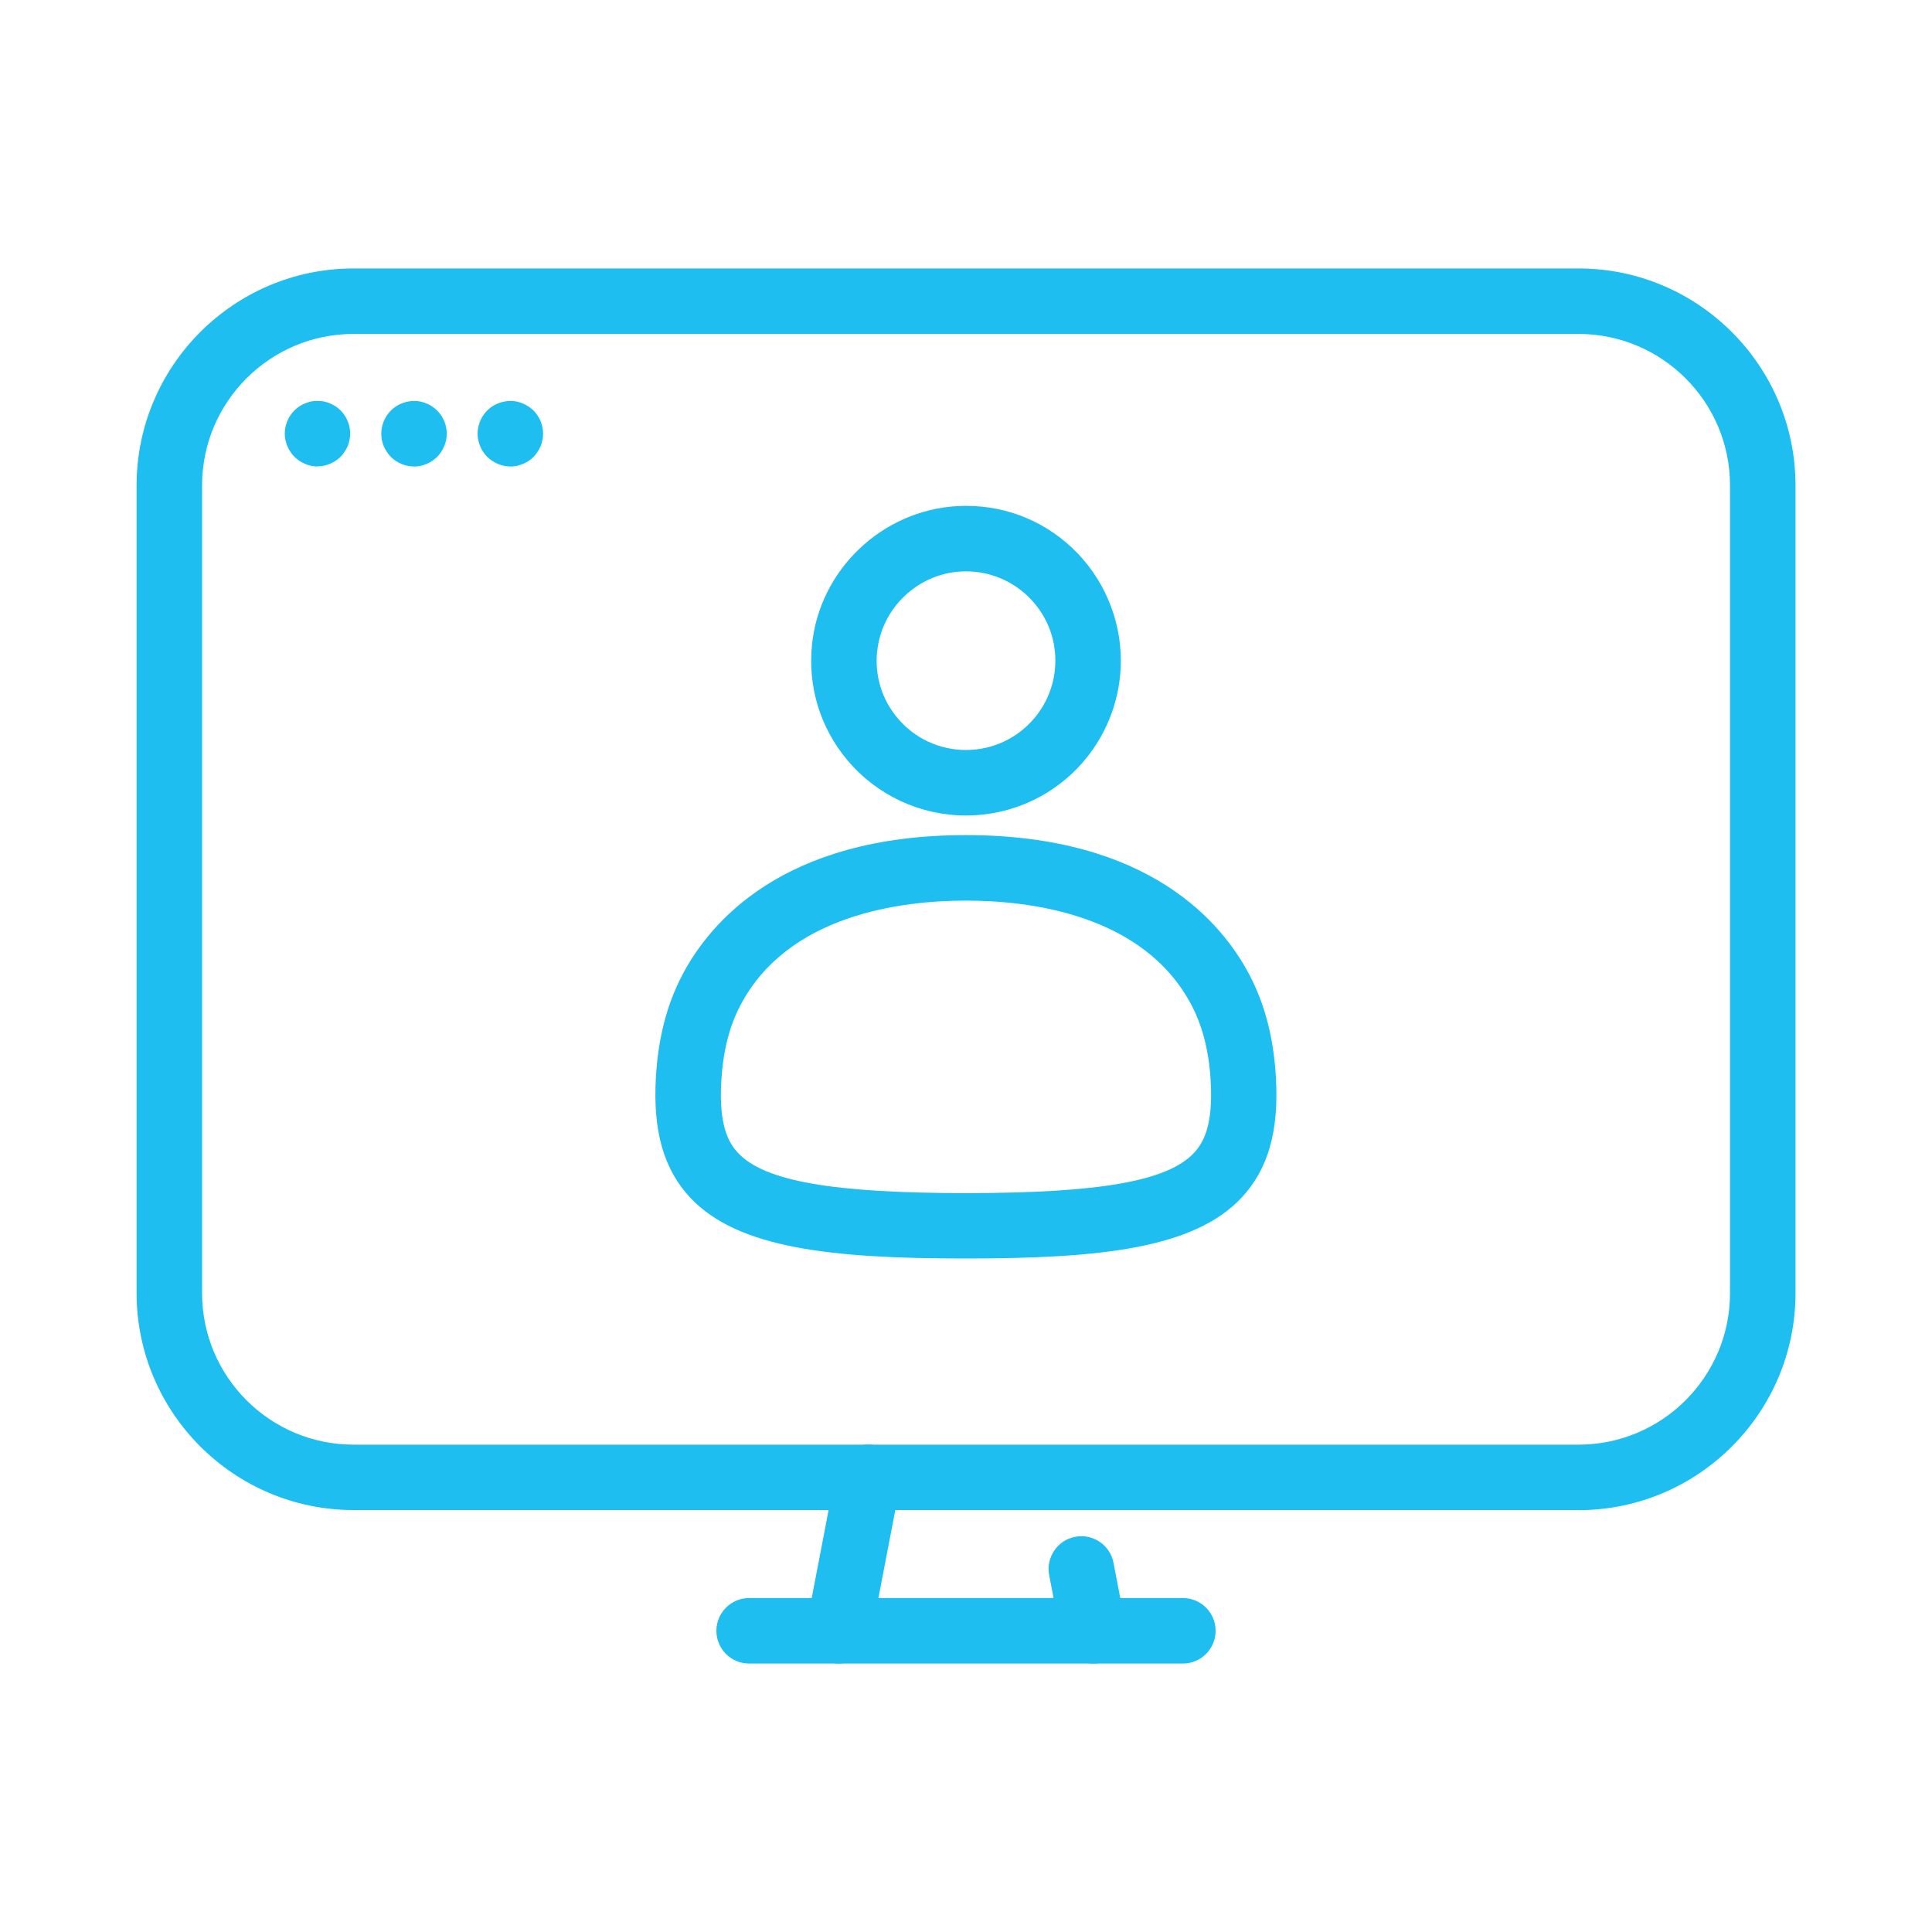
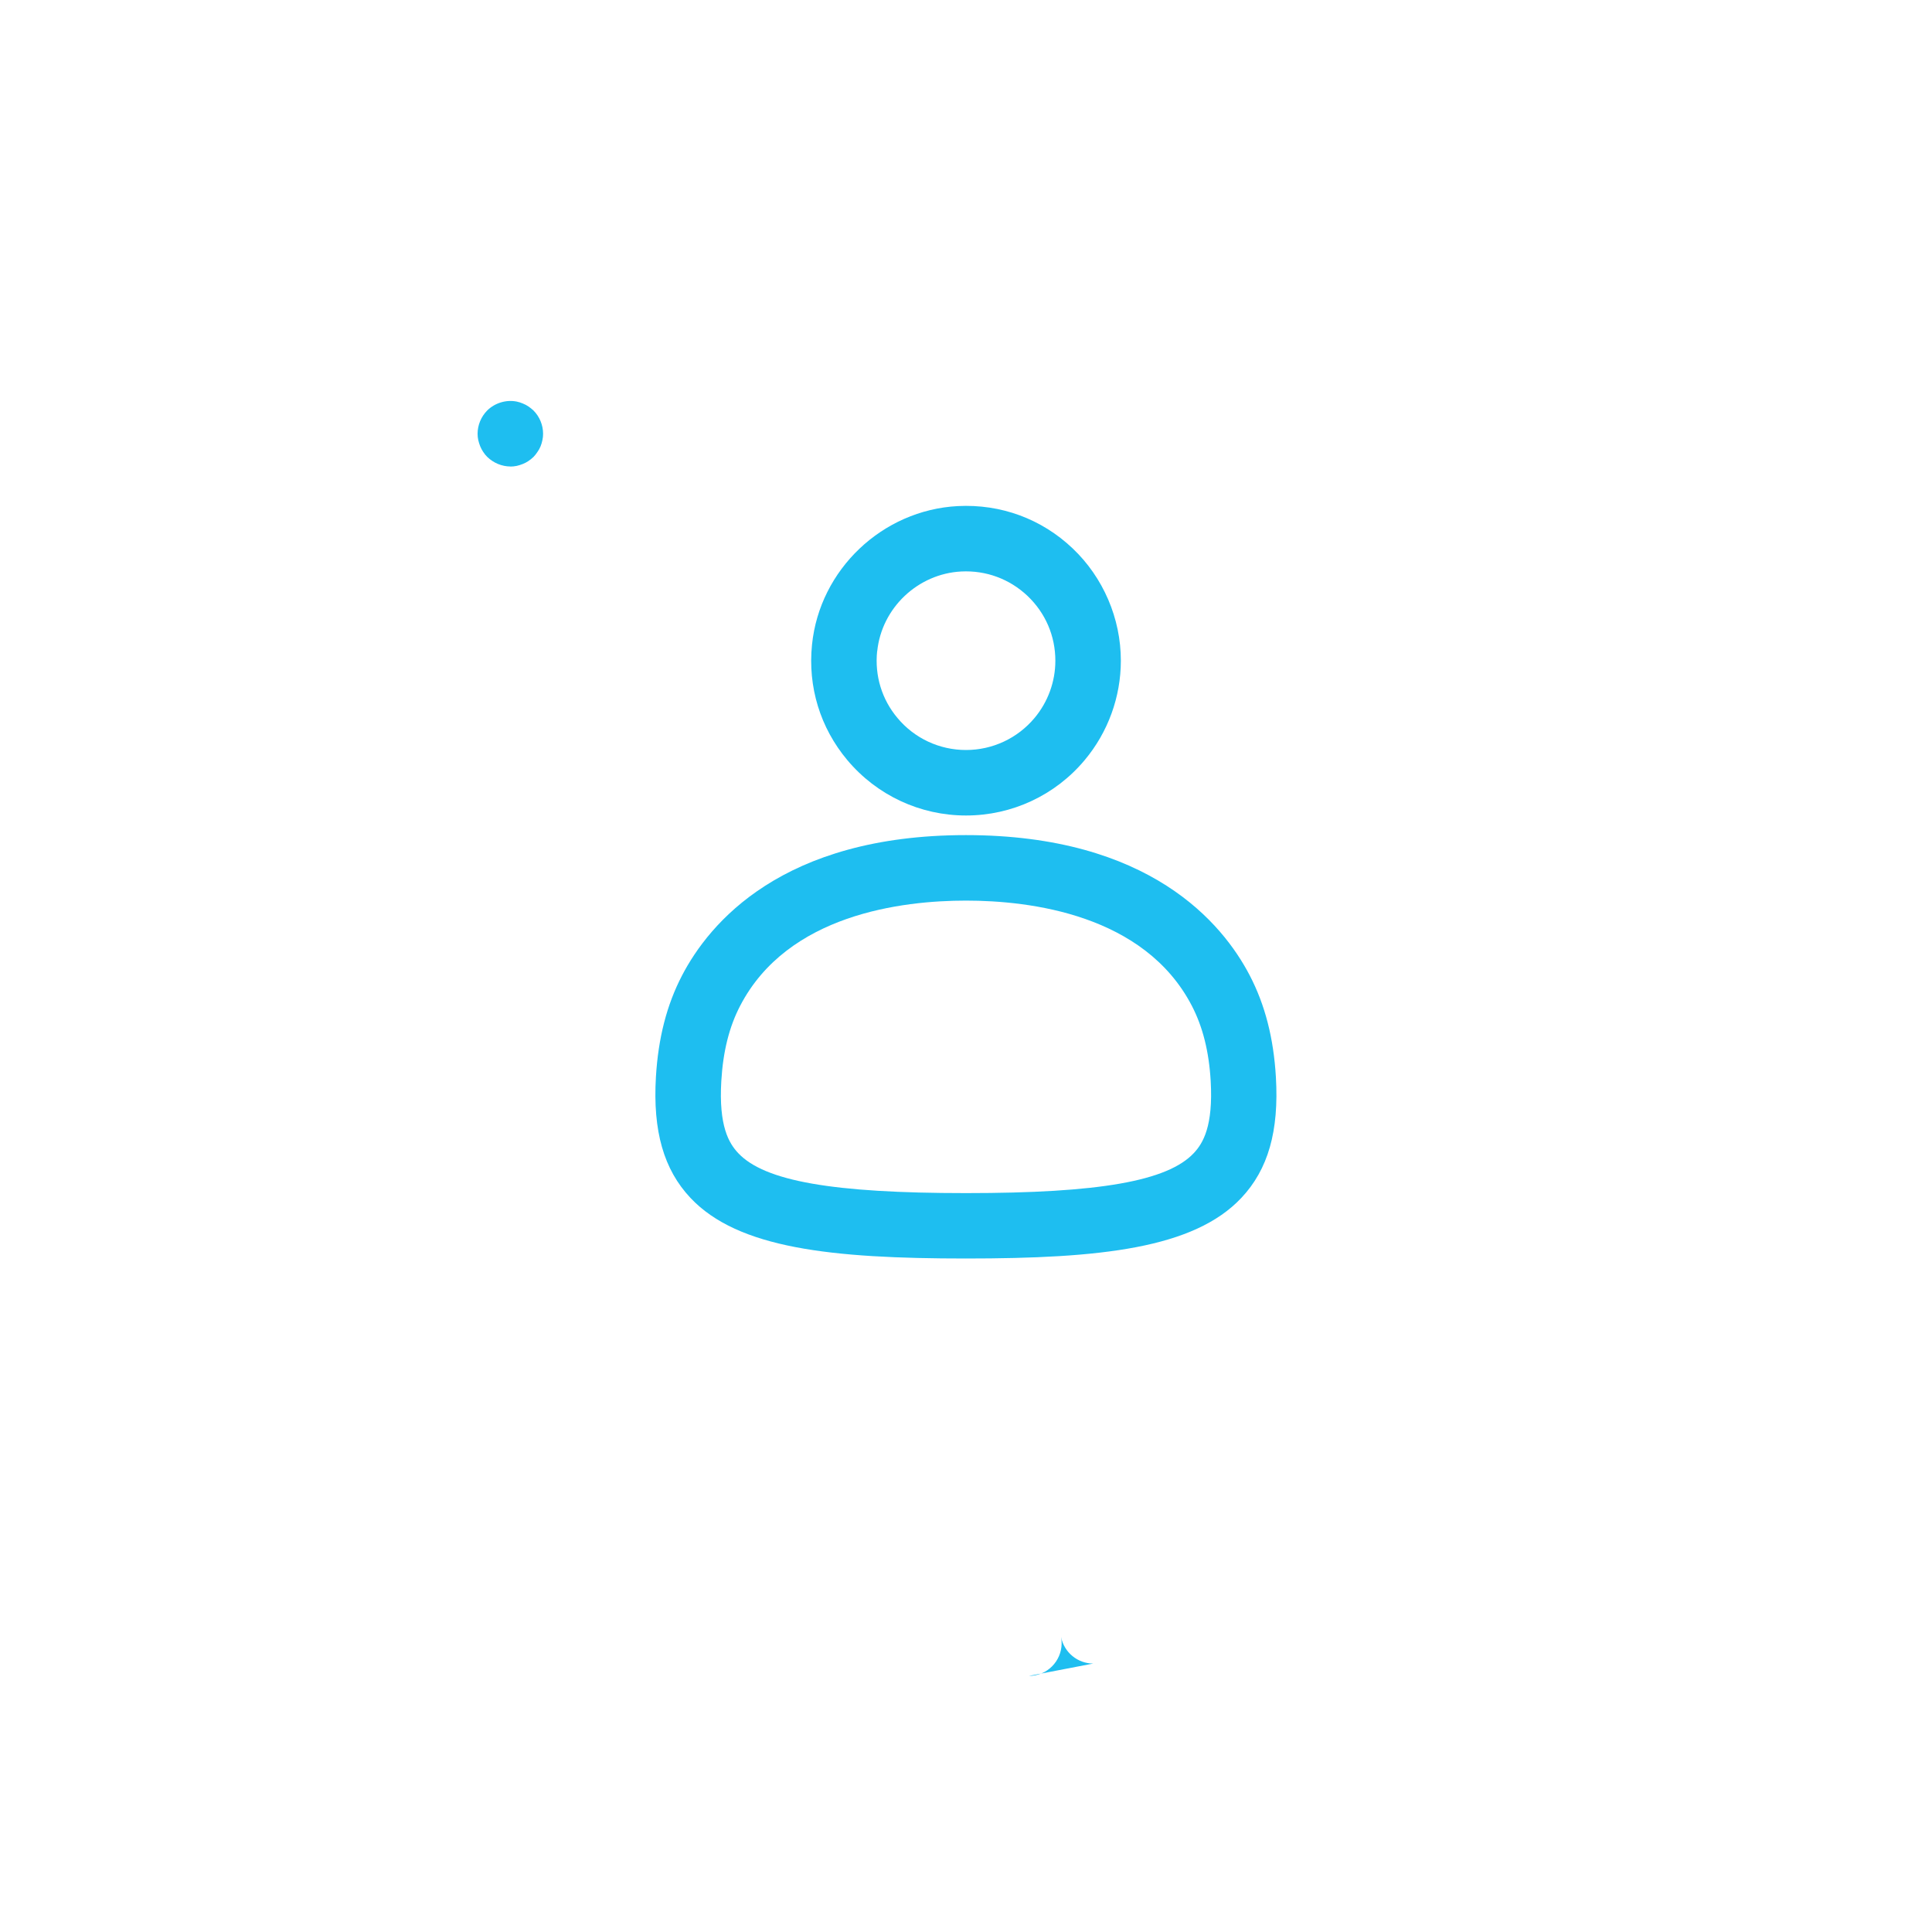
<svg xmlns="http://www.w3.org/2000/svg" id="Layer_1" data-name="Layer 1" viewBox="0 0 200 200">
  <defs>
    <style>
      .cls-1 {
        fill: #1ebef0;
      }
    </style>
  </defs>
  <g>
    <path class="cls-1" d="M100,130.28c-13.96,0-23.6-1.05-28.52-6.27-2.77-2.94-3.91-6.92-3.58-12.52.24-4.03,1.12-7.46,2.7-10.5,2.82-5.43,10.39-14.54,29.39-14.54s26.57,9.11,29.39,14.54c1.58,3.04,2.46,6.47,2.7,10.5.33,5.6-.8,9.57-3.58,12.52-4.92,5.22-14.56,6.27-28.52,6.27ZM100,93.23c-6.62,0-18.46,1.41-23.38,10.89-1.13,2.17-1.77,4.72-1.95,7.78-.28,4.68.79,6.45,1.75,7.47,2.73,2.9,9.79,4.14,23.58,4.14s20.85-1.24,23.58-4.14c.96-1.02,2.02-2.79,1.75-7.47-.18-3.06-.82-5.6-1.95-7.78-4.92-9.47-16.76-10.89-23.38-10.89Z" />
    <path class="cls-1" d="M100,84.42c-4.75,0-9.23-2.09-12.29-5.74-2.8-3.34-4.1-7.58-3.65-11.95h0c.79-7.77,7.28-13.93,15.09-14.34,4.45-.23,8.67,1.32,11.89,4.38,3.17,3.01,4.99,7.25,4.99,11.62,0,3.76-1.33,7.41-3.74,10.29-3.05,3.65-7.53,5.74-12.29,5.74ZM90.8,67.42c-.26,2.53.49,4.99,2.11,6.91,1.76,2.11,4.35,3.31,7.09,3.31s5.33-1.21,7.09-3.31c1.39-1.66,2.16-3.76,2.16-5.93,0-2.56-1.02-4.94-2.88-6.71-1.86-1.76-4.3-2.66-6.86-2.53-4.5.23-8.24,3.78-8.7,8.25h0Z" />
  </g>
  <g>
    <g>
-       <path class="cls-1" d="M122.45,172.21h-44.9c-1.87,0-3.39-1.52-3.39-3.39s1.52-3.39,3.39-3.39h44.9c1.87,0,3.39,1.52,3.39,3.39s-1.52,3.39-3.39,3.39Z" />
-       <path class="cls-1" d="M86.83,172.21c-.21,0-.43-.02-.64-.06-1.84-.35-3.04-2.13-2.69-3.97l3.05-15.89c.35-1.84,2.13-3.04,3.97-2.69,1.84.35,3.04,2.13,2.69,3.97l-3.05,15.89c-.31,1.62-1.73,2.75-3.33,2.75Z" />
-       <path class="cls-1" d="M113.17,172.21c-1.59,0-3.01-1.13-3.33-2.75l-1.23-6.4c-.35-1.84.85-3.62,2.69-3.97,1.84-.35,3.62.85,3.97,2.69l1.23,6.4c.35,1.84-.85,3.62-2.69,3.97-.22.04-.43.06-.64.06Z" />
+       <path class="cls-1" d="M113.17,172.21c-1.59,0-3.01-1.13-3.33-2.75l-1.23-6.4l1.23,6.4c.35,1.84-.85,3.62-2.69,3.97-.22.04-.43.06-.64.06Z" />
    </g>
-     <path class="cls-1" d="M163.4,156.32H36.6c-12.38,0-22.46-10.08-22.46-22.46V50.25c0-12.38,10.08-22.46,22.46-22.46h126.81c12.38,0,22.46,10.08,22.46,22.46v83.62c0,12.38-10.08,22.46-22.46,22.46ZM36.6,34.57c-8.65,0-15.68,7.03-15.68,15.68v83.62c0,8.65,7.03,15.68,15.68,15.68h126.81c8.65,0,15.68-7.03,15.68-15.68V50.25c0-8.65-7.03-15.68-15.68-15.68H36.6Z" />
    <g>
-       <path class="cls-1" d="M32.87,48.29c-.22,0-.44-.02-.66-.07-.22-.05-.43-.11-.63-.2s-.4-.19-.59-.31c-.18-.13-.35-.27-.51-.42-.16-.16-.3-.33-.42-.52-.12-.18-.23-.38-.31-.58-.09-.21-.15-.42-.2-.64s-.07-.44-.07-.66c0-.89.36-1.76.99-2.4.16-.15.33-.29.51-.42.19-.12.38-.23.59-.31.2-.08.41-.15.63-.2.44-.08.89-.08,1.33,0,.22.05.43.11.63.2.2.08.4.19.59.31.19.13.36.27.51.42.63.63.99,1.51.99,2.4,0,.23-.02.44-.07.66-.04.22-.11.43-.19.64-.09.2-.2.4-.32.58-.12.19-.26.36-.42.52-.63.62-1.51.99-2.4.99Z" />
-       <path class="cls-1" d="M42.86,48.29c-.9,0-1.77-.37-2.4-.99-.15-.16-.29-.33-.41-.52-.13-.18-.23-.38-.32-.58-.08-.21-.15-.42-.2-.64-.04-.22-.06-.44-.06-.66,0-.89.36-1.76.99-2.4.79-.78,1.96-1.15,3.07-.93.21.05.43.11.63.2.2.08.4.19.58.31.19.13.36.27.52.42.63.63.99,1.51.99,2.4,0,.23-.02.44-.07.66s-.11.43-.2.64c-.08.2-.19.4-.31.58-.13.19-.26.36-.42.52-.16.15-.33.29-.52.42-.18.12-.38.23-.58.31s-.42.15-.63.2c-.22.04-.44.07-.66.07Z" />
      <path class="cls-1" d="M52.84,48.29c-.89,0-1.76-.37-2.4-.99-.16-.16-.3-.33-.42-.52-.12-.18-.23-.38-.31-.58-.08-.21-.15-.42-.2-.64-.05-.22-.07-.44-.07-.66,0-.89.36-1.76.99-2.4.78-.78,1.96-1.15,3.06-.93.22.05.43.11.63.2.21.08.41.19.59.31.19.13.36.27.52.42.63.63.99,1.51.99,2.4,0,.23-.02.44-.07.66-.04.22-.11.43-.19.64-.08.2-.19.4-.32.58-.12.19-.26.36-.41.52-.16.15-.33.29-.52.42-.18.12-.38.23-.59.31-.2.08-.41.15-.63.2-.22.04-.44.07-.66.07Z" />
    </g>
  </g>
</svg>